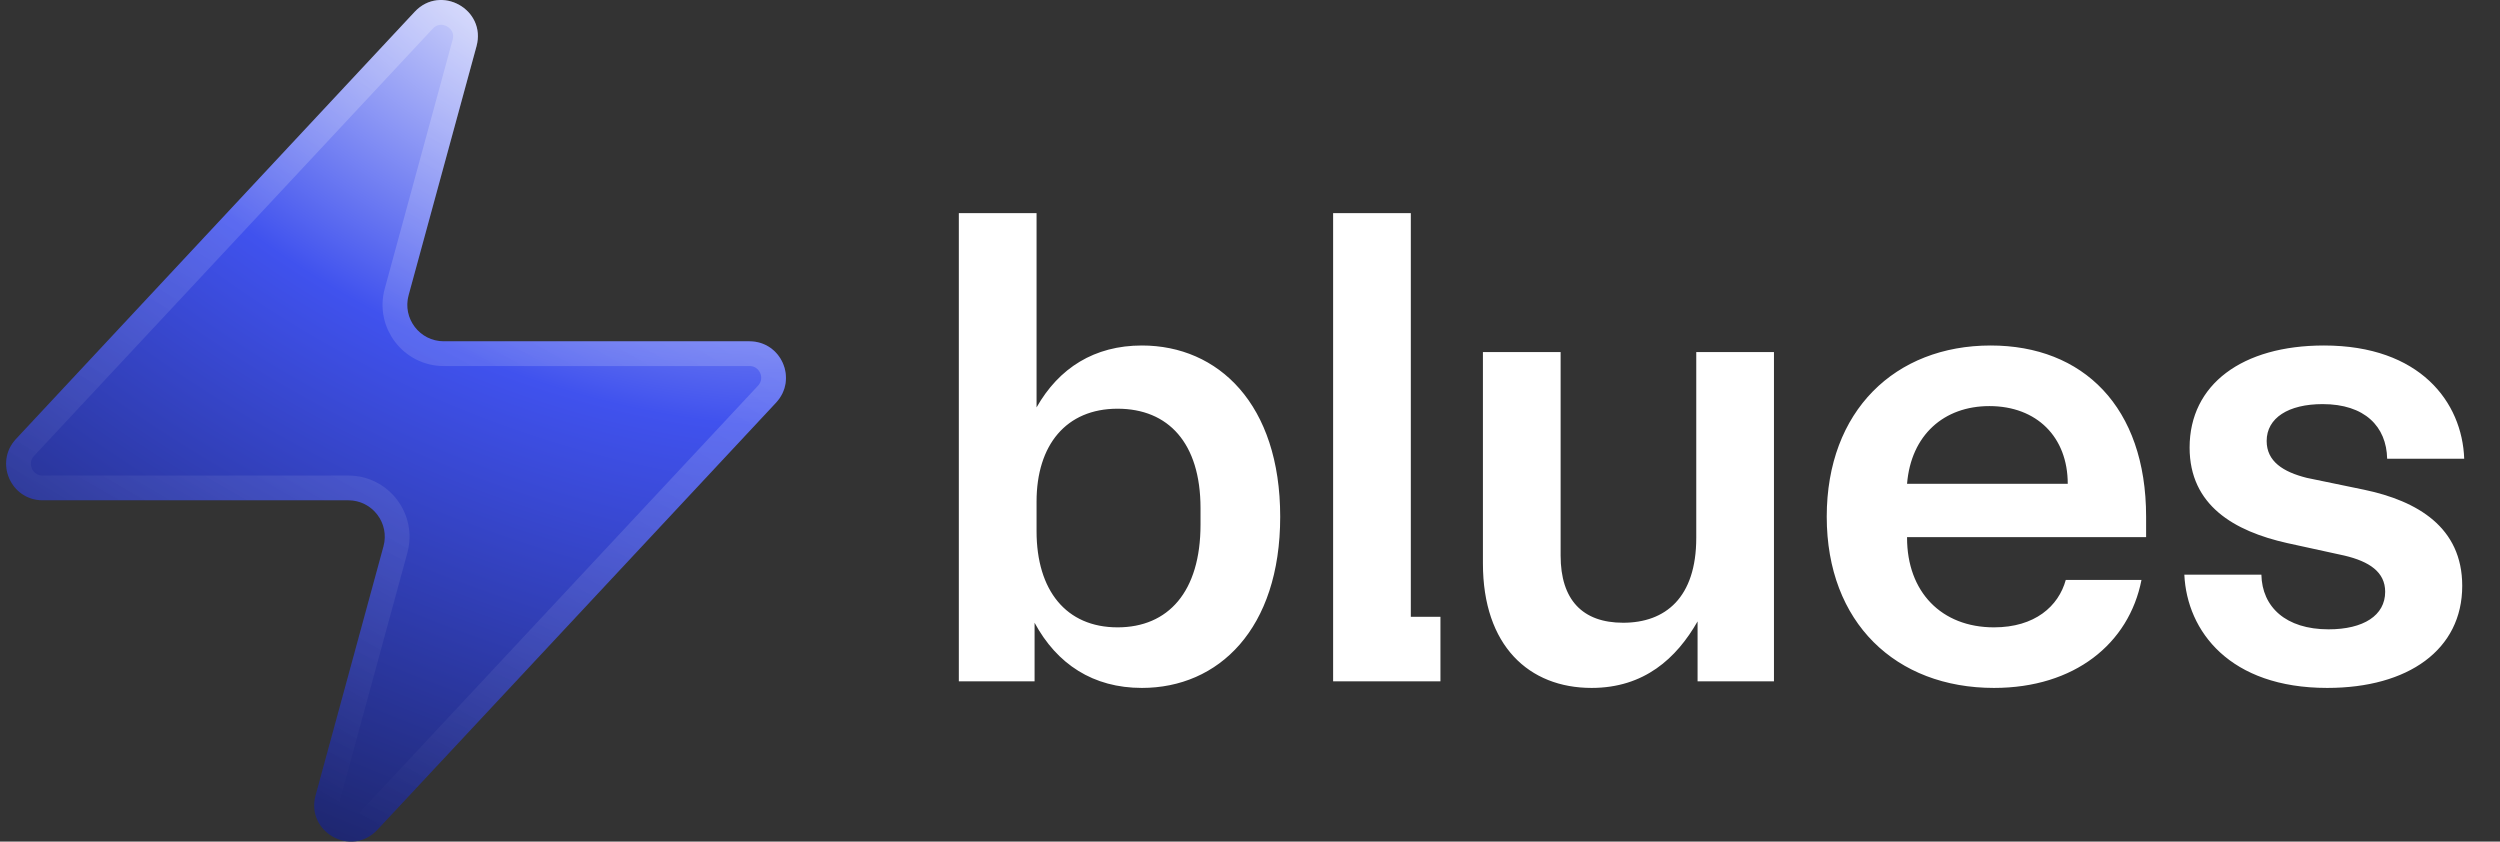
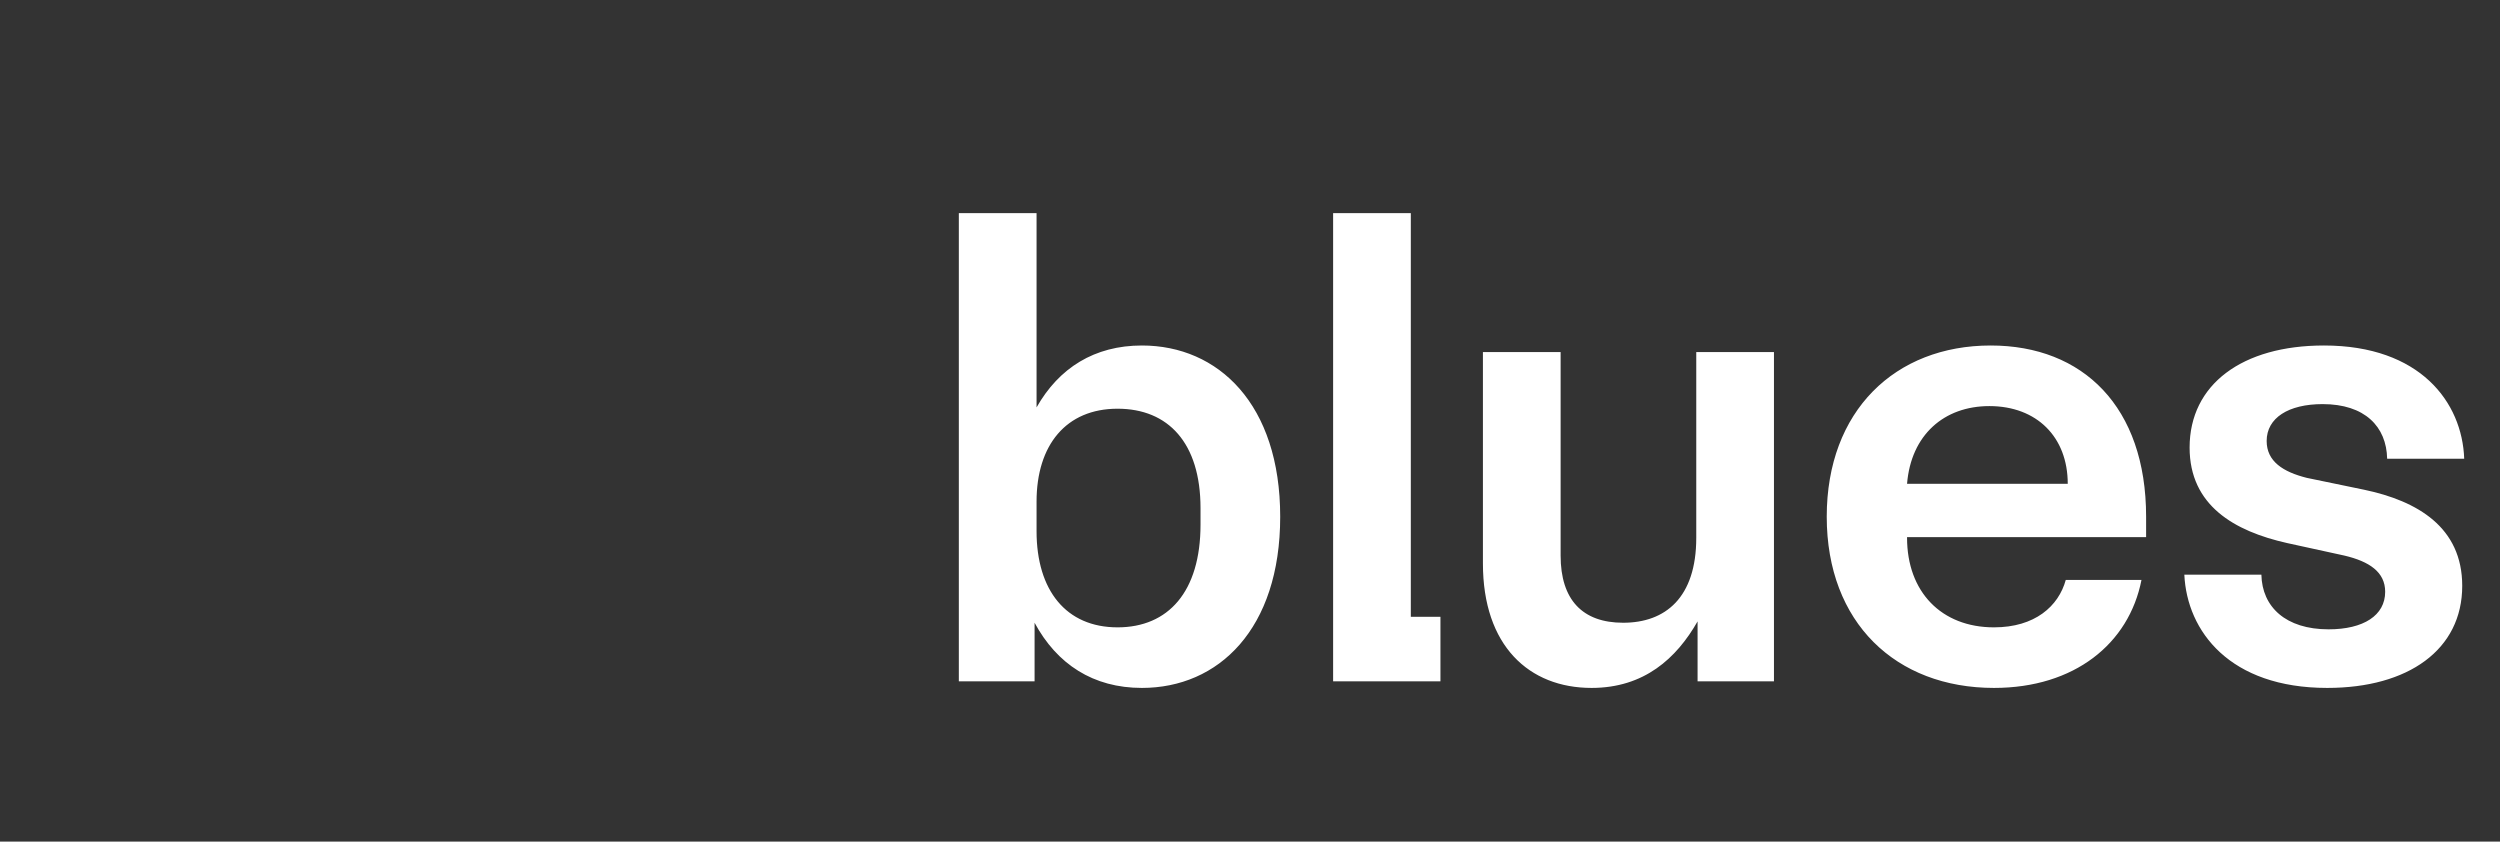
<svg xmlns="http://www.w3.org/2000/svg" width="101" height="34" viewBox="0 0 101 34" fill="none">
  <rect x="0" y="0" width="101" height="34" fill="#333333" stroke="none" />
-   <path d="M1.721 20.212C0.434 20.212 -0.233 18.676 0.645 17.735L16.755 0.475C17.803 -0.648 19.655 0.384 19.251 1.867L16.507 11.928C16.252 12.865 16.957 13.788 17.927 13.788H30.279C31.566 13.788 32.233 15.324 31.355 16.265L15.245 33.525C14.197 34.648 12.345 33.616 12.749 32.133L15.493 22.072C15.748 21.135 15.043 20.212 14.072 20.212H1.721Z" fill="url(#paint0_radial_1_285)" />
-   <path d="M1.011 18.076L17.12 0.816C17.812 0.074 19.036 0.756 18.769 1.735L16.025 11.797C15.683 13.051 16.627 14.288 17.927 14.288H30.279C31.129 14.288 31.57 15.302 30.989 15.924L14.88 33.184C14.188 33.926 12.964 33.244 13.231 32.264L15.975 22.203C16.317 20.949 15.373 19.712 14.072 19.712H1.721C0.871 19.712 0.43 18.698 1.011 18.076Z" stroke="url(#paint1_linear_1_285)" stroke-opacity="0.3" />
  <path d="M46.133 27.792C44.165 27.792 42.702 26.835 41.797 25.159V27.526H38.737V8.611H41.877V16.459C42.781 14.863 44.218 13.958 46.133 13.958C49.219 13.958 51.72 16.326 51.72 20.875C51.72 25.425 49.219 27.792 46.133 27.792ZM41.877 21.461C41.877 23.855 43.074 25.345 45.149 25.345C47.197 25.345 48.501 23.908 48.501 21.195V20.529C48.501 17.896 47.197 16.512 45.149 16.512C43.074 16.512 41.877 17.976 41.877 20.264V21.461ZM53.858 27.526V8.611H56.997V24.919H58.194V27.526H53.858ZM64.299 27.792C61.772 27.792 59.91 26.09 59.91 22.764V14.224H63.049V22.445C63.049 24.227 63.927 25.159 65.576 25.159C67.279 25.159 68.529 24.148 68.529 21.727V14.224H71.668V27.526H68.582V25.105C67.731 26.595 66.427 27.792 64.299 27.792ZM80.557 27.792C76.593 27.792 73.8 25.159 73.8 20.875C73.8 16.592 76.567 13.958 80.424 13.958C84.149 13.958 86.703 16.433 86.703 20.875V21.7H77.045V21.727C77.045 23.908 78.429 25.345 80.557 25.345C82.207 25.345 83.164 24.494 83.457 23.429H86.516C86.011 26.01 83.803 27.792 80.557 27.792ZM77.045 19.545H83.537C83.537 17.656 82.286 16.406 80.371 16.406C78.535 16.406 77.205 17.576 77.045 19.545ZM92.397 21.939C90.269 21.461 88.46 20.423 88.46 18.082C88.46 15.528 90.588 13.958 93.887 13.958C97.771 13.958 99.474 16.246 99.554 18.534H96.441C96.415 17.231 95.537 16.326 93.834 16.326C92.451 16.326 91.573 16.885 91.573 17.816C91.573 18.641 92.238 19.066 93.196 19.306L95.51 19.785C97.665 20.237 99.474 21.301 99.474 23.669C99.474 26.249 97.293 27.792 94.02 27.792C90.083 27.792 88.354 25.504 88.247 23.216H91.36C91.386 24.52 92.344 25.425 94.073 25.425C95.484 25.425 96.361 24.866 96.361 23.908C96.361 23.11 95.723 22.684 94.712 22.445L92.397 21.939Z" fill="white" />
  <defs>
    <radialGradient id="paint0_radial_1_285" cx="0" cy="0" r="1" gradientUnits="userSpaceOnUse" gradientTransform="translate(23.5 -2.5) rotate(117.943) scale(65.088 100.875)">
      <stop stop-color="white" />
      <stop offset="0.265" stop-color="#4052EE" />
      <stop offset="0.846" />
    </radialGradient>
    <linearGradient id="paint1_linear_1_285" x1="35.5" y1="6.55594e-07" x2="16" y2="34" gradientUnits="userSpaceOnUse">
      <stop stop-color="white" />
      <stop offset="1" stop-color="white" stop-opacity="0" />
    </linearGradient>
  </defs>
</svg>